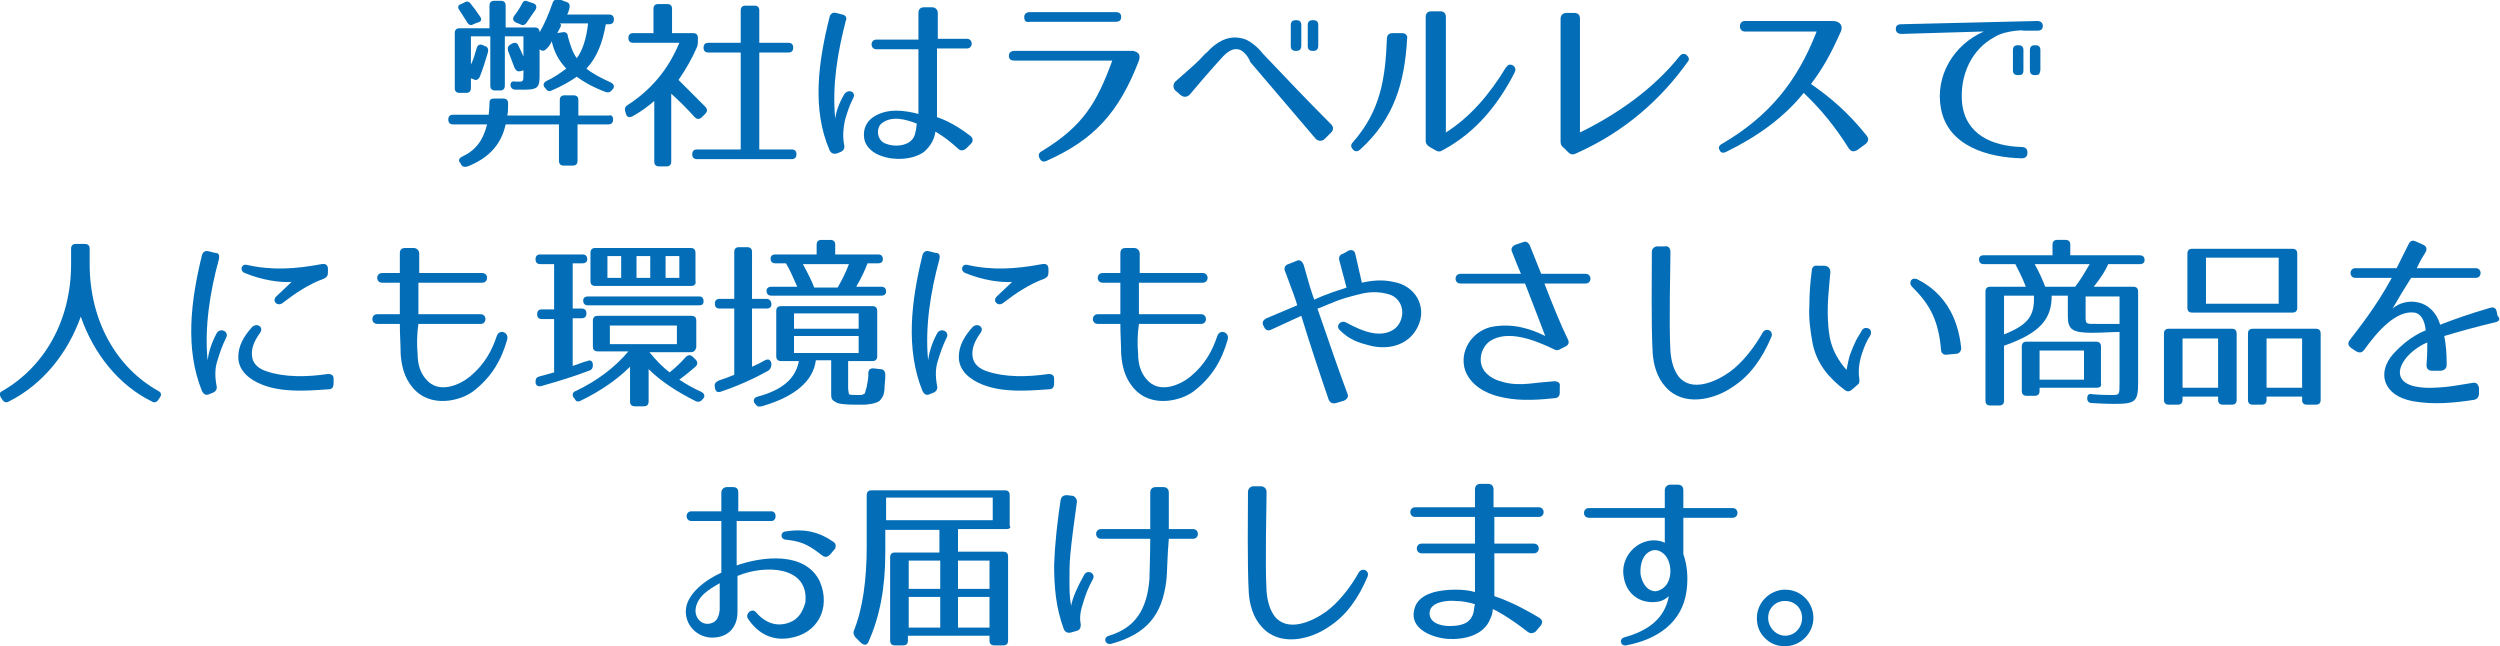
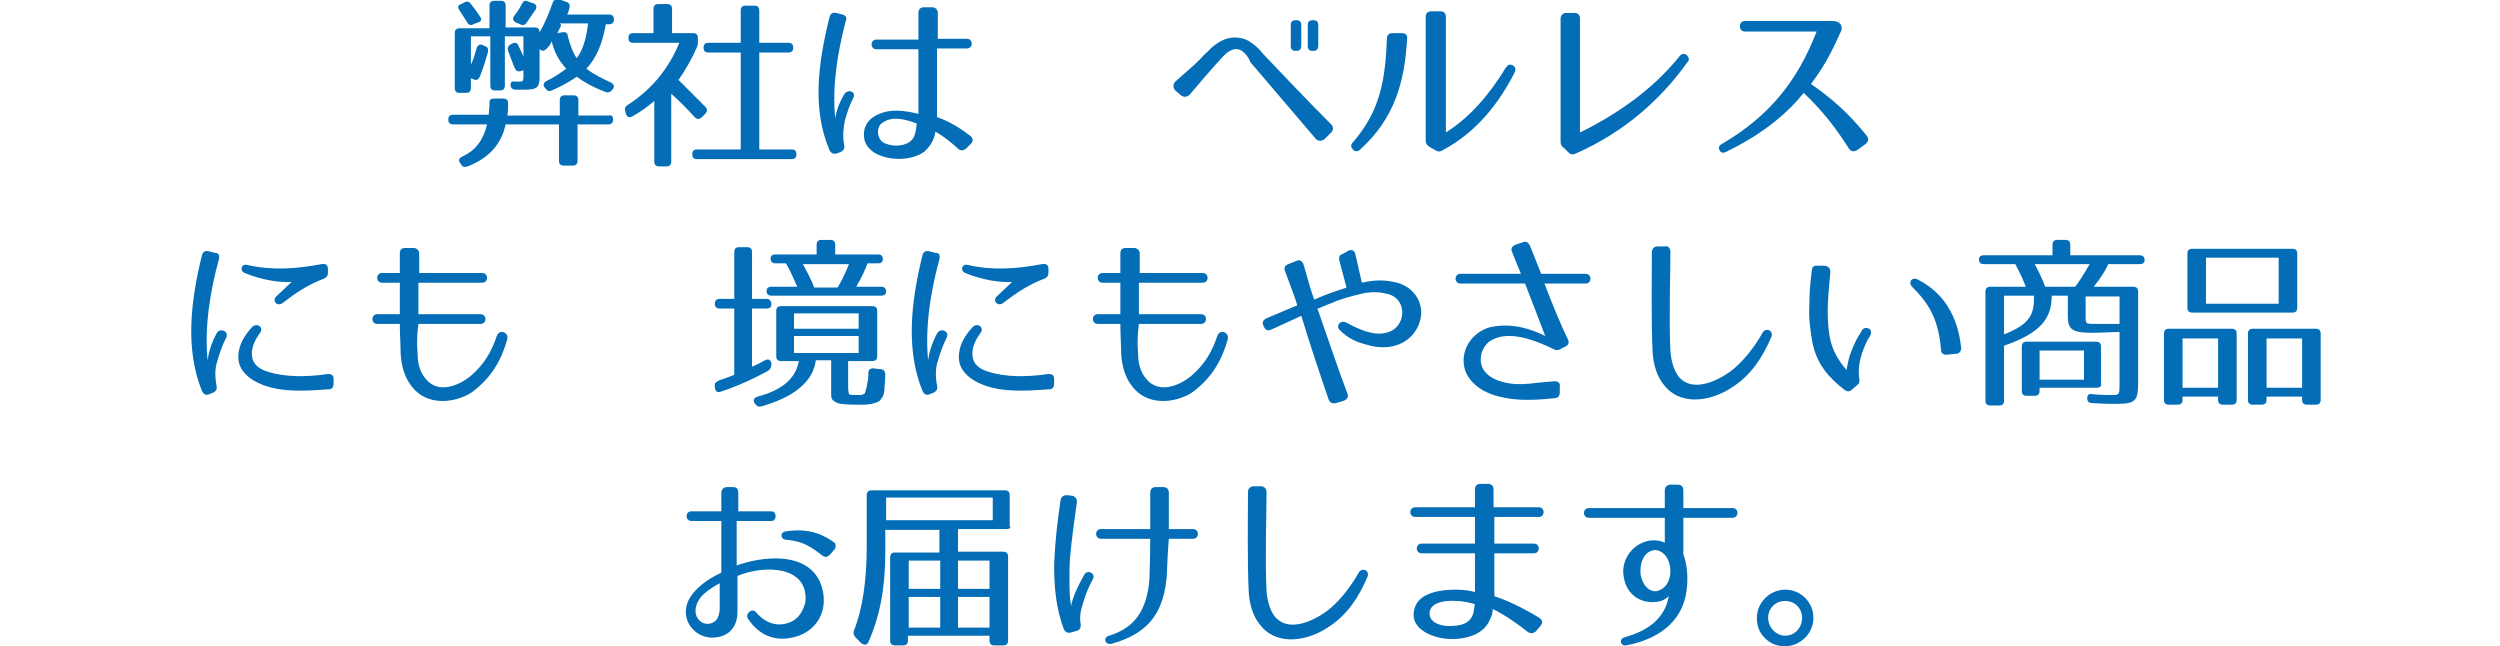
<svg xmlns="http://www.w3.org/2000/svg" version="1.1" id="レイヤー_1" x="0px" y="0px" viewBox="0 0 309.5 80" style="enable-background:new 0 0 309.5 80;" xml:space="preserve">
  <style type="text/css">
	.st0{fill:#036EB7;}
</style>
  <g>
    <path class="st0" d="M75.9,14.8c0,0.4-0.2,0.6-0.6,0.6h-3.8v4.5c0,0.4-0.2,0.6-0.6,0.6h-1.1c-0.4,0-0.6-0.2-0.6-0.6v-4.5h-6.6   c-0.5,2.3-1.9,4.1-4.7,5.2c-0.3,0.1-0.6,0.1-0.8-0.2L57,20.2c-0.3-0.3-0.2-0.6,0.2-0.8c1.7-0.8,2.6-2,3.1-4h-4.2   c-0.4,0-0.6-0.2-0.6-0.6c0-0.4,0.2-0.6,0.6-0.6h4.4c0-0.2,0.1-0.8,0.1-1.5c0-0.4,0.2-0.5,0.6-0.5h1.1c0.4,0,0.6,0.2,0.6,0.6   c0,0.7,0,1.1-0.1,1.5h6.5v-1.9c0-0.4,0.2-0.6,0.6-0.6h1.1c0.4,0,0.6,0.2,0.6,0.6v1.9h3.8C75.7,14.2,75.9,14.4,75.9,14.8z M72.6,8.5   c0.9,0.7,1.9,1.2,3,1.7c0.4,0.2,0.5,0.5,0.3,0.8l-0.1,0.1c-0.2,0.3-0.5,0.4-0.8,0.3c-1.6-0.6-2.8-1.3-3.6-1.9   c-0.7,0.5-1.9,1.2-3.1,1.7c-0.4,0.2-0.6,0-0.8-0.3l-0.1-0.1c-0.2-0.3-0.1-0.6,0.3-0.8c0.7-0.3,1.6-0.9,2.4-1.5   c-1-1.1-1.5-2.1-1.8-3.4C68.2,5.4,68,5.7,67.7,6c-0.3,0.3-0.5,0.4-0.9,0.1h0v3.4c0,1.3-0.3,1.6-1.8,1.6c-0.2,0-0.7,0-1.2,0   c-0.4,0-0.6-0.3-0.6-0.6c0-0.3,0.2-0.5,0.6-0.4c0.2,0,0.4,0,0.6,0c0.4,0,0.4-0.2,0.4-1V8.7l-0.3,0.1c-0.4,0.1-0.6,0-0.8-0.4   c-0.3-0.8-0.6-1.6-0.8-2.1c-0.1-0.4,0-0.6,0.3-0.8l0.2-0.1c0.3-0.2,0.7-0.1,0.8,0.3c0.2,0.4,0.4,0.8,0.6,1.3V4.5h-2.3v6.1   c0,0.4-0.2,0.6-0.6,0.6h-0.6c-0.4,0-0.6-0.2-0.6-0.6V4.5h-2.4v3.5c0.3-0.6,0.5-1.3,0.7-2c0.1-0.4,0.4-0.6,0.8-0.4l0.2,0.1   c0.4,0.1,0.5,0.4,0.4,0.8c-0.3,1-0.6,2-1,3c-0.2,0.4-0.5,0.5-0.8,0.3l-0.3-0.1v1.2c0,0.4-0.2,0.6-0.6,0.6h-0.8   c-0.4,0-0.6-0.2-0.6-0.6V4.1c0-0.4,0.2-0.6,0.6-0.6h3.7V0.7c0-0.4,0.2-0.6,0.6-0.6h0.8c0.4,0,0.6,0.2,0.6,0.6v2.7h3.6   c0.4,0,0.6,0.2,0.6,0.6v0c0.6-1,1.1-2.2,1.6-3.6c0.1-0.4,0.4-0.5,0.8-0.5L70,0.2c0.4,0.1,0.6,0.3,0.5,0.8c-0.1,0.4-0.2,0.7-0.3,0.8   h5.2c0.4,0,0.6,0.2,0.6,0.6c0,0.4-0.2,0.6-0.6,0.6H75C74.6,5.3,73.9,7.1,72.6,8.5z M57.8,2.7c-0.4-0.6-0.7-1.1-0.9-1.4   c-0.3-0.4-0.2-0.7,0.2-0.8l0.4-0.2c0.3-0.2,0.6-0.1,0.8,0.2c0.4,0.5,0.7,0.9,1.1,1.5c0.3,0.4,0.2,0.7-0.3,0.8L58.6,3   C58.3,3.2,58,3.1,57.8,2.7z M63.7,1.9c0.4-0.5,0.7-1,0.9-1.4C64.8,0.1,65,0,65.4,0.2L66,0.4c0.4,0.1,0.5,0.5,0.3,0.8   c-0.3,0.4-0.6,0.9-1.1,1.6c-0.2,0.3-0.5,0.4-0.8,0.2l-0.5-0.2C63.5,2.6,63.4,2.3,63.7,1.9z M70.3,4.5c0.3,1.1,0.6,2,1.1,2.7   c0.7-0.9,1.2-2.4,1.4-4.3h-3.5c0.2,0.1,0.2,0.3,0,0.6L69,4.1L69.6,4C70,3.9,70.3,4.1,70.3,4.5z" />
    <path class="st0" d="M86.4,4.7V5c0,0.3,0,0.5-0.1,0.8c-0.6,1.4-1.4,2.8-2.3,4.1c1.3,1.3,2.4,2.4,3.3,3.3c0.3,0.3,0.3,0.6,0,0.9   l-0.4,0.4c-0.3,0.3-0.6,0.3-0.9,0c-0.9-1-1.9-2-2.9-2.9V20c0,0.4-0.2,0.6-0.6,0.6h-0.9c-0.4,0-0.6-0.2-0.6-0.6v-7.5   c-0.7,0.6-1.6,1.3-2.7,1.9c-0.4,0.2-0.7,0.1-0.8-0.3l-0.1-0.3c-0.1-0.4,0-0.6,0.3-0.8c2.8-1.8,5-4.3,6.4-7.7h-5.7   c-0.4,0-0.6-0.2-0.6-0.6v0c0-0.4,0.2-0.6,0.6-0.6h2.5v-3c0-0.4,0.2-0.6,0.6-0.6h1.1c0.4,0,0.6,0.2,0.6,0.6v3h2.6   C86.2,4.1,86.4,4.3,86.4,4.7z M98.2,5.9c0,0.4-0.2,0.6-0.6,0.6H94v12h4c0.4,0,0.6,0.2,0.6,0.6v0c0,0.4-0.2,0.6-0.6,0.6H86.3   c-0.4,0-0.6-0.2-0.6-0.6v0c0-0.4,0.2-0.6,0.6-0.6h5.4v-12h-4c-0.4,0-0.6-0.2-0.6-0.6s0.2-0.6,0.6-0.6h4v-4c0-0.4,0.2-0.6,0.6-0.6   h1.1c0.4,0,0.6,0.2,0.6,0.6v4h3.6C98,5.3,98.2,5.5,98.2,5.9z" />
    <path class="st0" d="M104.7,2.6c-1,3.9-1.7,7.9-1.3,12.1c0.1-0.8,0.4-1.8,1.1-3c0.5-0.8,1.6-0.3,1.1,0.5c-0.5,1-0.7,1.7-1,2.7   c-0.2,1-0.3,1.9-0.1,3c0.1,0.4,0,0.7-0.4,0.9l-0.5,0.2c-0.4,0.1-0.7,0-0.9-0.4c-2.2-5.1-1.4-10.9,0-16.5c0.1-0.4,0.4-0.6,0.8-0.5   l0.8,0.2C104.7,1.9,104.9,2.2,104.7,2.6z M118.6,18.4c-1.4-1.3-2.6-2-2.8-2.1c-0.1,0.9-0.6,1.8-1.4,2.5c-1.4,1-3.7,1.1-5.3,0.5   c-0.9-0.3-1.9-1-2.1-2.1c-0.2-1.1,0.2-2.1,1.1-2.7c1.8-1.2,4-0.8,5.6-0.4V6.1h-5.2c-0.8,0-0.8-1.2,0-1.2h5.2V1.6   c0-0.5,0.3-0.7,0.7-0.7h1c0.4,0,0.7,0.3,0.7,0.7c0,1.2,0,2.3,0,3.2h3.6c0.8,0,0.8,1.2,0,1.2H116c0,3.5,0,5.2,0,8.5   c1.8,0.6,3.3,1.7,4.1,2.3c0.4,0.3,0.4,0.7,0.1,1l-0.5,0.5C119.3,18.7,118.9,18.7,118.6,18.4z M109.7,17.8c1,0.4,2.5,0.3,3.2-0.5   c0.3-0.3,0.5-0.9,0.6-2c-1.3-0.5-3.2-1.1-4.5,0.1C108.4,16.2,108.7,17.5,109.7,17.8z" />
-     <path class="st0" d="M141,7.5c-2.5,6.5-5.6,9.8-11.4,12.4c-0.4,0.2-0.7,0.1-0.9-0.3c-0.2-0.4-0.1-0.7,0.3-0.9   c5.1-3.1,6.8-6,8.7-11.2h-12.1c-0.5,0-0.7-0.2-0.7-0.6c0-0.4,0.3-0.6,0.7-0.6h14.7C140.7,6.4,141.3,6.6,141,7.5z M126.8,2.1   c0-0.4,0.3-0.6,0.7-0.6h10.6c0.5,0,0.7,0.2,0.7,0.6c0,0.4-0.2,0.6-0.7,0.6h-10.6C127,2.8,126.8,2.6,126.8,2.1z" />
    <path class="st0" d="M154.1,6.6c-0.3-0.3-0.6-0.5-0.9-0.5c-0.5-0.1-1.1,0.2-1.7,0.8c-0.1,0.1-1.6,1.7-4.2,4.8   c-0.3,0.3-0.7,0.4-1.1,0.1l-0.7-0.6c-0.3-0.3-0.3-0.8,0-1.1c1.1-1,2.1-1.8,3-2.7c0.3-0.3,0.6-0.7,1-1c1-1.1,2.4-2,4-1.7   c0.7,0.1,1.2,0.4,1.7,0.8c0.3,0.2,1,0.9,1.1,1.1c2.5,2.6,5,5.3,8.5,8.8c0.3,0.3,0.3,0.7,0,1l-0.8,0.8c-0.3,0.3-0.8,0.3-1.1,0   l-8.1-9.5C154.6,7.2,154.4,6.9,154.1,6.6z M160.5,6.3h-0.1c-0.4,0-0.6-0.2-0.6-0.6V3.1c0-0.4,0.2-0.6,0.6-0.6h0.1   c0.4,0,0.6,0.2,0.6,0.6v2.5C161.1,6.1,160.9,6.3,160.5,6.3z M162.6,6.3h-0.1c-0.4,0-0.6-0.2-0.6-0.6V3.1c0-0.4,0.2-0.6,0.6-0.6h0.1   c0.4,0,0.6,0.2,0.6,0.6v2.5C163.2,6.1,163,6.3,162.6,6.3z" />
    <path class="st0" d="M174.2,4.8c-0.3,5.4-1.6,9.9-5.8,13.7c-0.3,0.3-0.7,0.3-0.9,0c-0.3-0.3-0.3-0.6,0-0.9c3.4-3.9,4-7.8,4.2-12.8   c0-0.5,0.3-0.7,0.7-0.7h1.2C174,4.1,174.3,4.4,174.2,4.8z M176.5,17.4V2.1c0-0.5,0.3-0.7,0.7-0.7h1.1c0.4,0,0.7,0.2,0.7,0.7v14.3   c3-1.9,5.4-4.7,7.4-8c0.3-0.4,0.5-0.5,0.9-0.3c0.3,0.2,0.4,0.5,0.2,0.9c-1.9,3.7-4.6,7.3-8.9,9.6c-0.3,0.2-0.6,0.2-0.9,0l-0.7-0.4   C176.7,18,176.5,17.8,176.5,17.4z" />
    <path class="st0" d="M193.2,17.5V2.3c0-0.4,0.3-0.7,0.7-0.7h1c0.4,0,0.7,0.2,0.7,0.7v14.1c4.5-2.2,9-5.3,12.3-9.4   c0.3-0.4,0.6-0.4,0.9-0.2c0.3,0.3,0.4,0.6,0.1,0.9c-3.2,4.5-7.7,8.6-13.8,11.3c-0.4,0.2-0.7,0.1-0.9-0.1l-0.5-0.5   C193.3,18.1,193.2,17.9,193.2,17.5z" />
    <path class="st0" d="M228.9,18.4c-1.7-2.7-3.4-4.8-5.6-6.9c-2.4,3-5.7,5.4-9.6,7.3c-0.4,0.2-0.7,0.1-0.8-0.2   c-0.2-0.3-0.1-0.6,0.3-0.8c5.8-3.4,9.3-7.7,11.7-13.9H216c-0.8,0-0.8-1.3,0-1.3h10.9c0.9,0,1.3,0.6,1,1.3c-1.3,2.9-2.2,4.5-3.7,6.5   c2.3,1.6,4.5,3.4,6.9,6.4c0.3,0.4,0.2,0.7-0.1,1l-1.1,0.8C229.5,18.8,229.2,18.8,228.9,18.4z" />
-     <path class="st0" d="M249.6,3.8c-0.9,0.1-1.9,0.3-2.7,0.8c-2.8,1.5-4.3,4.7-4,8.1c0.4,4,3.8,5.4,7.4,5.5c0.4,0,0.7,0.2,0.7,0.7   c0,0.4-0.2,0.7-0.7,0.7c-4.2-0.1-9.1-1.5-10-6.1c-0.8-4.1,1.6-8,5.3-9.6l-10.2,0.3c-0.4,0-0.7-0.2-0.7-0.6s0.2-0.6,0.7-0.6   l16.8-0.4c0.4,0,0.7,0.2,0.7,0.6c0,0.4-0.2,0.6-0.7,0.6l-1.7,0C250.3,3.7,250,3.8,249.6,3.8z M249.9,9.3h-0.1   c-0.4,0-0.6-0.2-0.6-0.6V6.2c0-0.4,0.2-0.6,0.6-0.6h0.1c0.4,0,0.6,0.2,0.6,0.6v2.5C250.5,9.2,250.3,9.3,249.9,9.3z M252,9.3h-0.1   c-0.4,0-0.6-0.2-0.6-0.6V6.2c0-0.4,0.2-0.6,0.6-0.6h0.1c0.4,0,0.6,0.2,0.6,0.6v2.5C252.5,9.2,252.4,9.3,252,9.3z" />
-     <path class="st0" d="M19.6,48.4c0.4,0.2,0.4,0.5,0.2,0.8l-0.2,0.3c-0.2,0.3-0.5,0.4-0.8,0.2c-4.1-2-7.2-5.9-8.8-10.5   c-1.6,4.5-4.7,8.4-8.9,10.5c-0.3,0.2-0.6,0.1-0.8-0.2l-0.2-0.3c-0.2-0.4-0.2-0.6,0.2-0.8c5.2-3,8.5-8.7,8.5-15.7v-1.9   c0-0.4,0.2-0.6,0.6-0.6h1.1c0.4,0,0.6,0.2,0.6,0.6v1.9C11.1,39.7,14.4,45.5,19.6,48.4z" />
    <path class="st0" d="M27.1,32.1c-1.1,4-1.8,8.4-1.4,12.5c0.1-0.8,0.4-2,1.1-3.3c0.4-0.8,1.6-0.3,1.2,0.5c-0.5,1-0.8,1.9-1.1,2.9   c-0.3,0.9-0.3,1.9-0.1,3c0.1,0.4,0,0.7-0.4,0.9l-0.5,0.2c-0.4,0.2-0.7,0-0.9-0.4c-2.1-5.2-1.4-11.1,0-16.8c0.1-0.4,0.4-0.6,0.8-0.5   l0.8,0.2C27.1,31.3,27.2,31.6,27.1,32.1z M40.6,48.2c-2.8,0.2-5.7,0.4-8.2-0.6c-1.5-0.6-2.9-1.7-2.9-3.4c0-1.4,0.7-2.6,1.7-3.7   c0.6-0.6,1.5,0,1,0.7c-0.8,1.1-1.1,2-1,2.9c0.1,1,0.9,1.6,1.9,1.9c2.1,0.7,4.8,0.7,7.5,0.3c0.5,0,0.7,0.2,0.7,0.6v0.5   C41.3,48,41.1,48.2,40.6,48.2z M40.1,34.5c-1.9,0.7-3.4,1.7-5.1,3c-0.6,0.5-1.4-0.2-0.8-0.8l1.9-1.8c-1.4,0.1-3.6-0.2-5.8-1.1   c-0.7-0.3-0.4-1.2,0.3-1c3.1,0.7,6,0.5,9.2-0.1c0.5-0.1,0.8,0.1,0.8,0.6v0.4C40.6,34.1,40.5,34.3,40.1,34.5z" />
    <path class="st0" d="M51.7,43.8c0,1.2,0.3,2.3,1,3.1c1.6,2,4.3,0.7,5.5-0.3c1.8-1.5,2.7-3.2,3.3-5c0.3-0.9,1.5-0.5,1.3,0.4   c-0.7,2.5-1.9,4.7-4.3,6.5c-1.5,1.1-5.2,2.1-7.4-0.5c-1.1-1.3-1.4-2.8-1.5-4.2c0-1-0.1-2.4-0.1-3.7h-2.8c-0.8,0-0.8-1.2,0-1.2h2.8   c0-1.3,0-2.7,0-3.9h-2.2c-0.8,0-0.8-1.2,0-1.2h2.2l0-2.4c0-0.5,0.2-0.7,0.7-0.7h1c0.4,0,0.7,0.3,0.7,0.7c0,0.6,0,1.4,0,2.4h7.8   c0.8,0,0.8,1.2,0,1.2h-7.9c0,1.2,0,2.5,0,3.9h7.7c0.8,0,0.8,1.2,0,1.2h-7.7C51.6,41.5,51.6,42.7,51.7,43.8z" />
-     <path class="st0" d="M72.1,32.6h-1.2v5.6H72c0.4,0,0.6,0.2,0.6,0.6c0,0.4-0.2,0.6-0.6,0.6h-1.1v5.9c0.7-0.2,1.3-0.5,1.8-0.6   c0.4-0.2,0.7,0,0.7,0.5v0c0,0.3-0.1,0.6-0.5,0.7c-1.8,0.7-3.8,1.3-5.9,1.9c-0.4,0.1-0.7-0.1-0.7-0.5v0c0-0.4,0.1-0.6,0.5-0.7   c0.8-0.2,1.4-0.4,1.8-0.5v-6.6h-1.5c-0.4,0-0.6-0.2-0.6-0.6c0-0.4,0.2-0.6,0.6-0.6h1.5v-5.6h-1.7c-0.4,0-0.6-0.2-0.6-0.6v0   c0-0.4,0.2-0.6,0.6-0.6h5.2c0.4,0,0.6,0.2,0.6,0.6v0C72.7,32.4,72.5,32.6,72.1,32.6z M85.5,43.6h-5.1c0.9,1.1,1.7,1.9,2.5,2.5   c0.5-0.4,1.3-1.1,2-1.9c0.3-0.3,0.6-0.3,0.9,0l0.3,0.3c0.3,0.3,0.3,0.6,0,0.9c-0.6,0.5-1.3,1.1-2,1.6c0.9,0.6,1.8,1.1,2.7,1.5   c0.4,0.2,0.5,0.5,0.3,0.8l-0.1,0.1c-0.2,0.3-0.5,0.4-0.8,0.3c-2.4-1.2-4.4-2.5-5.9-4v4c0,0.4-0.2,0.6-0.6,0.6h-1.1   c-0.4,0-0.6-0.2-0.6-0.6v-4.3c-1.5,1.5-3.6,3-6.1,4.2c-0.4,0.2-0.6,0.1-0.8-0.3l-0.1-0.1c-0.2-0.3-0.1-0.7,0.3-0.8   c2.7-1.3,4.8-2.9,6.5-4.9h-3.8c-0.4,0-0.6-0.2-0.6-0.6v-3.2c0-0.4,0.2-0.6,0.6-0.6h11.6c0.4,0,0.6,0.2,0.6,0.6V43   C86.1,43.4,85.9,43.6,85.5,43.6z M87.1,37.3c0,0.4-0.2,0.5-0.6,0.5H72.8c-0.4,0-0.6-0.2-0.6-0.6c0-0.3,0.2-0.5,0.6-0.5h13.8   C86.9,36.7,87.1,36.9,87.1,37.3z M85.6,35.4H73.7c-0.4,0-0.6-0.2-0.6-0.6v-3.5c0-0.4,0.2-0.6,0.6-0.6h11.8c0.4,0,0.6,0.2,0.6,0.6   v3.5C86.2,35.1,86,35.4,85.6,35.4z M76.9,31.7h-1.7v2.7h1.7V31.7z M83.8,40.3h-8.3v2.3h8.3V40.3z M80.5,31.7h-1.7v2.7h1.7V31.7z    M84.1,31.7h-1.7v2.7h1.7V31.7z" />
    <path class="st0" d="M95.5,37.7c0,0.3-0.2,0.5-0.6,0.5h-1.8v7.2c0.5-0.2,1.1-0.5,1.6-0.8c0.4-0.2,0.7-0.1,0.8,0.4v0.1   c0,0.3-0.1,0.6-0.4,0.8c-1.8,1-3.8,1.9-5.9,2.6c-0.4,0.1-0.6,0-0.7-0.5l0-0.1c-0.1-0.4,0.1-0.6,0.5-0.8c0.6-0.2,1.2-0.4,1.9-0.7   v-8.2h-1.8c-0.4,0-0.6-0.2-0.6-0.6c0-0.4,0.2-0.6,0.6-0.6h1.8v-5.8c0-0.4,0.2-0.6,0.6-0.6h1c0.4,0,0.6,0.2,0.6,0.6V37h1.8   C95.3,37,95.5,37.3,95.5,37.7z M108,44.7h-3V48c0,0.4,0.1,0.7,0.1,0.8c0.2,0.1,0.5,0.1,0.9,0.1h0.6c0.1,0,0.3-0.1,0.5-0.2   c-0.1,0.1,0.1-0.4,0.2-0.8c0-0.2,0.2-0.9,0.2-1.4v-0.3c0-0.4,0.2-0.6,0.6-0.6l0.9,0.1c0.4,0,0.6,0.3,0.6,0.7c0,0.8-0.1,1.2-0.1,1.8   c-0.1,0.7-0.1,0.8-0.5,1.3c-0.2,0.3-0.7,0.4-1.1,0.5c-0.2,0-0.5,0.1-0.9,0.1H106c-1.3,0-2.3-0.1-2.5-0.3c-0.6-0.3-0.6-0.5-0.6-1.2   v-4H101c-0.3,2.5-2.5,4.5-6.7,5.7c-0.4,0.1-0.6,0-0.8-0.3l-0.1-0.1c-0.2-0.4,0-0.7,0.4-0.8c3-0.8,4.7-2.2,5.1-4.4h-2.2   c-0.4,0-0.6-0.2-0.6-0.6v-5.6c0-0.4,0.2-0.6,0.6-0.6H108c0.4,0,0.6,0.2,0.6,0.6v5.6C108.6,44.5,108.4,44.7,108,44.7z M109.3,32.1   c0,0.3-0.2,0.5-0.6,0.5h-1.3c-0.3,0.8-0.7,1.7-1.4,2.9h3.1c0.4,0,0.6,0.2,0.6,0.6c0,0.3-0.2,0.5-0.6,0.5H95.5   c-0.4,0-0.6-0.2-0.6-0.6c0-0.3,0.2-0.5,0.6-0.5h3.2c-0.5-1.1-0.9-2.1-1.4-2.9H96c-0.4,0-0.6-0.2-0.6-0.6c0-0.3,0.2-0.5,0.6-0.5h5.1   v-1.2c0-0.4,0.2-0.6,0.6-0.6h1.1c0.4,0,0.6,0.2,0.6,0.6v1.2h5.3C109.1,31.5,109.3,31.7,109.3,32.1z M106.3,38.8h-8v1.9h8V38.8z    M106.3,41.6h-8v2.1h8V41.6z M100.8,35.6h2.9c0.4-0.7,0.9-1.6,1.4-2.9h-5.7C100,33.8,100.6,35,100.8,35.6z" />
-     <path class="st0" d="M116.3,32.1c-1.1,4-1.8,8.4-1.4,12.5c0.1-0.8,0.4-2,1.1-3.3c0.4-0.8,1.6-0.3,1.2,0.5c-0.5,1-0.8,1.9-1.1,2.9   c-0.3,0.9-0.3,1.9-0.1,3c0.1,0.4,0,0.7-0.4,0.9l-0.5,0.2c-0.4,0.2-0.7,0-0.9-0.4c-2.1-5.2-1.4-11.1,0-16.8c0.1-0.4,0.4-0.6,0.8-0.5   l0.8,0.2C116.3,31.3,116.4,31.6,116.3,32.1z M129.8,48.2c-2.8,0.2-5.7,0.4-8.2-0.6c-1.5-0.6-2.9-1.7-2.9-3.4c0-1.4,0.7-2.6,1.7-3.7   c0.6-0.6,1.5,0,1,0.7c-0.8,1.1-1.1,2-1,2.9c0.1,1,0.9,1.6,1.9,1.9c2.1,0.7,4.8,0.7,7.5,0.3c0.5,0,0.7,0.2,0.7,0.6v0.5   C130.5,48,130.3,48.2,129.8,48.2z M129.3,34.5c-1.9,0.7-3.4,1.7-5.1,3c-0.6,0.5-1.4-0.2-0.8-0.8l1.9-1.8c-1.4,0.1-3.6-0.2-5.8-1.1   c-0.7-0.3-0.4-1.2,0.3-1c3.1,0.7,6,0.5,9.2-0.1c0.5-0.1,0.8,0.1,0.8,0.6v0.4C129.8,34.1,129.7,34.3,129.3,34.5z" />
+     <path class="st0" d="M116.3,32.1c-1.1,4-1.8,8.4-1.4,12.5c0.1-0.8,0.4-2,1.1-3.3c0.4-0.8,1.6-0.3,1.2,0.5c-0.5,1-0.8,1.9-1.1,2.9   c-0.3,0.9-0.3,1.9-0.1,3c0.1,0.4,0,0.7-0.4,0.9l-0.5,0.2c-0.4,0.2-0.7,0-0.9-0.4c-2.1-5.2-1.4-11.1,0-16.8c0.1-0.4,0.4-0.6,0.8-0.5   l0.8,0.2C116.3,31.3,116.4,31.6,116.3,32.1M129.8,48.2c-2.8,0.2-5.7,0.4-8.2-0.6c-1.5-0.6-2.9-1.7-2.9-3.4c0-1.4,0.7-2.6,1.7-3.7   c0.6-0.6,1.5,0,1,0.7c-0.8,1.1-1.1,2-1,2.9c0.1,1,0.9,1.6,1.9,1.9c2.1,0.7,4.8,0.7,7.5,0.3c0.5,0,0.7,0.2,0.7,0.6v0.5   C130.5,48,130.3,48.2,129.8,48.2z M129.3,34.5c-1.9,0.7-3.4,1.7-5.1,3c-0.6,0.5-1.4-0.2-0.8-0.8l1.9-1.8c-1.4,0.1-3.6-0.2-5.8-1.1   c-0.7-0.3-0.4-1.2,0.3-1c3.1,0.7,6,0.5,9.2-0.1c0.5-0.1,0.8,0.1,0.8,0.6v0.4C129.8,34.1,129.7,34.3,129.3,34.5z" />
    <path class="st0" d="M140.9,43.8c0,1.2,0.3,2.3,1,3.1c1.6,2,4.3,0.7,5.5-0.3c1.8-1.5,2.7-3.2,3.3-5c0.3-0.9,1.5-0.5,1.3,0.4   c-0.7,2.5-1.9,4.7-4.3,6.5c-1.5,1.1-5.2,2.1-7.4-0.5c-1.1-1.3-1.4-2.8-1.5-4.2c0-1-0.1-2.4-0.1-3.7h-2.8c-0.8,0-0.8-1.2,0-1.2h2.8   c0-1.3,0-2.7,0-3.9h-2.2c-0.8,0-0.8-1.2,0-1.2h2.2l0-2.4c0-0.5,0.2-0.7,0.7-0.7h1c0.4,0,0.7,0.3,0.7,0.7c0,0.6,0,1.4,0,2.4h7.8   c0.8,0,0.8,1.2,0,1.2h-7.9c0,1.2,0,2.5,0,3.9h7.7c0.8,0,0.8,1.2,0,1.2h-7.7C140.8,41.5,140.8,42.7,140.9,43.8z" />
    <path class="st0" d="M172.5,34.9c2.6,0.4,4.3,3,3,5.6c-1.2,2.4-3.9,2.9-6.2,2.2c-1.2-0.3-2.3-0.7-3.4-1.8c-0.6-0.5,0-1.3,0.7-1   c1.3,0.7,2.2,1.1,3.2,1.3c1.3,0.3,3,0,3.6-1.5c0.6-1.5-0.2-3-1.6-3.3c-1.1-0.3-2.2-0.3-3.4,0c-1.2,0.3-2.4,0.6-3.5,1.1   c-0.6,0.2-1.6,0.7-1.8,0.7c1.6,4.6,2.5,7.3,3.7,10.5c0.2,0.4,0,0.7-0.4,0.9l-1,0.3c-0.4,0.1-0.7,0-0.9-0.4   c-1.2-3.5-2.3-6.8-3.4-10.4c-1.1,0.5-2.2,1-3.7,1.7c-0.4,0.2-0.7,0.1-0.9-0.3l-0.1-0.2c-0.2-0.4,0-0.7,0.4-0.9   c1.6-0.7,2.9-1.2,3.8-1.6c-0.1-0.5-0.8-2.3-1.5-4.2c-0.2-0.4,0-0.8,0.4-0.9l1-0.4c0.4-0.2,0.7,0,0.9,0.5c0.5,1.8,0.9,3.2,1.3,4.3   c0.2-0.1,1.1-0.5,1.7-0.7c0.7-0.3,1.5-0.5,2.3-0.8l-0.9-3.4c-0.1-0.4,0.1-0.7,0.5-0.8L167,31c0.4-0.1,0.7,0,0.8,0.5l0.8,3.5   C169.9,34.7,171.2,34.6,172.5,34.9z" />
    <path class="st0" d="M194.1,42c0.2,0.4,0.1,0.7-0.3,0.9l-0.6,0.3c-0.3,0.2-0.6,0.2-0.9,0c-2.3-1.1-5.6-2.4-7.8-1   c-1.2,0.8-1.7,2.8-0.5,4c0.6,0.6,1.3,0.9,2.1,1.1c1.1,0.3,2.1,0.3,3.2,0.2c0.9-0.1,1.8-0.2,3.1-0.3c0.5,0,0.8,0.2,0.7,0.7l0,0.7   c0,0.4-0.2,0.7-0.7,0.7c-2.8,0.3-4.8,0.3-6.8-0.2c-1.7-0.4-3.5-1.4-4.2-3.2c-0.8-2.4,0.8-4.8,3.1-5.4c2.8-0.6,5.2,0.3,6.8,1.1   c-0.4-1.1-1.5-3.9-2.5-6.5h-8c-0.8,0-0.8-1.2,0-1.2h7.5c-0.5-1.1-0.8-2-1.1-2.7c-0.2-0.4,0-0.7,0.4-0.9l0.9-0.3   c0.4-0.2,0.7,0,0.9,0.4l1.4,3.5h5.5c0.8,0,0.8,1.2,0,1.2h-5.1C192.2,37.7,193.3,40.4,194.1,42z" />
    <path class="st0" d="M206.8,31.2c0,2.2-0.2,8.7,0,12.3c0.1,1.2,0.4,2.3,1,3.1c1.6,2,4.6,0.7,6.4-0.6c1.5-1.1,3-3,4-4.8   c0.4-0.7,1.4-0.3,1.1,0.5c-1.1,2.6-2.6,4.8-4.8,6.2c-2.3,1.6-6.1,2.5-8.3,0c-1.1-1.2-1.5-2.8-1.6-4.2c-0.2-3.5-0.1-10.3-0.1-12.5   c0-0.4,0.3-0.7,0.7-0.7h0.9C206.5,30.4,206.8,30.7,206.8,31.2z" />
    <path class="st0" d="M226.6,33.7c-0.2,2.2-0.4,4-0.3,5.9c0.1,1.8,0.2,3.8,2.3,6.2c0.1-0.5,0.2-1.1,0.4-1.8c0.3-0.8,0.5-1.3,0.8-1.9   c0.2-0.4,0.5-0.8,0.7-1.2c0.2-0.3,0.5-0.4,0.9-0.2c0.3,0.2,0.3,0.6,0.1,0.9c-0.4,0.6-0.7,1.3-1,2.2c-0.5,1.5-0.4,2.7-0.3,3.2   c0,0.2,0,0.5-0.2,0.6l-0.8,0.7c-0.3,0.2-0.5,0.2-0.8,0c-2-1.5-3.5-3.3-4-5.8c-0.3-1.6-0.5-3.2-0.4-4.7c0-1.4,0.1-2.8,0.3-4.3   c0-0.4,0.3-0.7,0.7-0.6l0.8,0C226.3,32.9,226.6,33.2,226.6,33.7z M240.3,43.3c-0.3-3.5-1.3-5.5-3.4-7.6c-0.4-0.4-0.5-0.6-0.3-1   c0.2-0.3,0.7-0.2,0.8-0.1c4.6,2.3,5.2,6.8,5.4,8.5c0,0.4-0.3,0.7-0.6,0.7l-1.1,0.1C240.6,44,240.3,43.7,240.3,43.3z" />
    <path class="st0" d="M265.5,32.2c0,0.3-0.2,0.5-0.6,0.5H261c-0.3,0.7-0.9,1.7-1.8,2.8h4.9c0.4,0,0.6,0.2,0.6,0.6v11.2   c0,2.4-0.3,2.7-2.9,2.7c-0.3,0-1.2,0-2.8-0.1c-0.4,0-0.6-0.2-0.6-0.6c0-0.4,0.2-0.6,0.6-0.5c1.1,0.1,1.9,0.1,2.4,0.1c1,0,1,0,1-1.5   v-6.3c-1,0-2.2,0.1-3.4,0.1c-2.4,0-3-0.4-3-2v-2.6h-2c0,2.8-1.3,4.6-5.9,6.2v6.8c0,0.4-0.2,0.6-0.6,0.6h-1.1   c-0.4,0-0.6-0.2-0.6-0.6V36.1c0-0.4,0.2-0.6,0.6-0.6h4.4c-0.5-1.3-1-2.2-1.3-2.8h-3.9c-0.4,0-0.6-0.2-0.6-0.6   c0-0.3,0.2-0.5,0.6-0.5h8.5v-1.3c0-0.4,0.2-0.6,0.6-0.6h1c0.4,0,0.6,0.2,0.6,0.6v1.3h8.5C265.3,31.6,265.5,31.8,265.5,32.2z    M251.8,36.6h-3.7v4.8C251.1,40.2,251.9,39.1,251.8,36.6z M259.6,48h-7.1v0.4c0,0.4-0.2,0.6-0.6,0.6h-1c-0.4,0-0.6-0.2-0.6-0.6   v-5.5c0-0.4,0.2-0.6,0.6-0.6h8.6c0.4,0,0.6,0.2,0.6,0.6v4.5C260.2,47.8,260,48,259.6,48z M253.2,35.5h3.7c0.5-0.6,1.1-1.6,1.8-2.8   h-6.8C252.5,33.8,252.9,34.7,253.2,35.5z M258,43.4h-5.5V47h5.5V43.4z M259.7,40.1c0.9,0,1.8,0,2.7,0v-3.4h-4.2v2.1   C258.2,40.2,258.1,40.1,259.7,40.1z" />
    <path class="st0" d="M276.3,50.1h-1.1c-0.4,0-0.6-0.2-0.6-0.6v-0.4h-4.4v0.4c0,0.4-0.2,0.6-0.6,0.6h-1.1c-0.4,0-0.6-0.2-0.6-0.6   v-8.2c0-0.4,0.2-0.6,0.6-0.6h7.8c0.4,0,0.6,0.2,0.6,0.6v8.2C276.9,49.9,276.7,50.1,276.3,50.1z M274.6,41.9h-4.4V48h4.4V41.9z    M283.8,38.7h-12.4c-0.4,0-0.6-0.2-0.6-0.6v-6.7c0-0.4,0.2-0.6,0.6-0.6h12.4c0.4,0,0.6,0.2,0.6,0.6v6.7   C284.4,38.5,284.2,38.7,283.8,38.7z M282.1,31.9h-9v5.7h9V31.9z M286.7,50.1h-1.1c-0.4,0-0.6-0.2-0.6-0.6v-0.4h-4.4v0.4   c0,0.4-0.2,0.6-0.6,0.6h-1.1c-0.4,0-0.6-0.2-0.6-0.6v-8.2c0-0.4,0.2-0.6,0.6-0.6h7.8c0.4,0,0.6,0.2,0.6,0.6v8.2   C287.3,49.9,287.1,50.1,286.7,50.1z M285,41.9h-4.4V48h4.4V41.9z" />
-     <path class="st0" d="M308.9,39.9c-2.5,0.6-4.3,1.1-6.3,1.7c0.2,1,0.3,2.1,0.3,3.5c0,0.5-0.2,0.7-0.7,0.8h-1.1   c-0.5,0-0.7-0.3-0.7-0.7c0.1-1.3,0.1-2.1,0.1-2.8c-0.3,0.1-2,0.9-2.9,2.3c-1.1,1.7-0.3,2.9,1.7,3.2c1.2,0.2,2.3,0.1,3.5,0   c1-0.1,2-0.3,3.3-0.5c0.5-0.1,0.7,0.2,0.8,0.6l0,0.7c0,0.4-0.2,0.7-0.6,0.8c-2.6,0.4-5,0.6-7.4,0.2c-1.2-0.2-2.7-0.7-3.4-2   c-0.7-1.3-0.2-2.8,0.8-3.9c2-2.2,3.8-2.8,4-2.9c-0.1-1.2-0.6-2.1-1.4-2.2c-2.2-0.3-4.5,2.2-6.2,4.6c-0.3,0.4-0.6,0.4-1,0.2   l-0.6-0.4c-0.4-0.3-0.5-0.6-0.2-1c0.9-1.2,3.2-4,5.2-7.7h-4.5c-0.8,0-0.8-1.2,0-1.2h5.1c0.5-1,1.1-2.2,1.5-3   c0.2-0.4,0.5-0.5,0.9-0.3l0.9,0.4c0.4,0.2,0.5,0.5,0.3,0.9c-0.3,0.5-0.7,1.1-1.1,2h7.3c0.8,0,0.8,1.2,0,1.2h-8   c-0.7,1.1-1.5,2.4-2.3,3.8c1.6-1.4,4.9-1.3,5.9,2c1.8-0.7,3.5-1.3,6.2-2.1c0.4-0.1,0.7,0,0.8,0.5l0.1,0.5   C309.6,39.5,309.4,39.8,308.9,39.9z" />
    <path class="st0" d="M91.2,64.4v5.6c3.1-1.1,8.5-1.8,10.3,2c1.4,3.3-0.3,6.5-3.8,7c-1.8,0.3-3.7-0.3-5.1-2.4   c-0.4-0.6,0.5-1.4,1-0.8c1.1,1.3,2.7,2,4.5,1.1c0.9-0.5,1.3-1.3,1.6-2.3c0.5-4.6-5.1-4.7-8.4-3.3v4.5c0,1.6-0.9,2.9-2.6,3.1   c-2,0.3-3.8-1.2-3.8-3.2c0-2.2,2.6-4,4.4-4.8v-6.4h-3.7c-0.8,0-0.8-1.2,0-1.2h3.7v-2.3c0-0.4,0.3-0.7,0.7-0.7h0.7   c0.5,0,0.7,0.2,0.7,0.7v2.3h4.1c0.7,0,0.7,1.2,0,1.2H91.2z M86.1,75.6c0,1,0.8,1.8,1.8,1.6c0.9-0.2,1.1-0.9,1.2-1.7v-3.3   C87.9,72.9,86.2,73.8,86.1,75.6z M101.7,68.7c-1.9-1.5-2.8-1.7-4.5-1.9c-0.6-0.1-0.6-0.9,0-1c2.5-0.4,4.3,0.1,6,1.3   c0.3,0.2,0.3,0.5,0.2,0.8l-0.5,0.6C102.4,69.1,102.1,69,101.7,68.7z" />
    <path class="st0" d="M124.6,65.5h-6v2.8h5.6c0.4,0,0.6,0.2,0.6,0.6v10.4c0,0.4-0.2,0.6-0.6,0.6h-1.1c-0.4,0-0.6-0.2-0.6-0.6v-0.6   h-10.1v0.6c0,0.4-0.2,0.6-0.6,0.6h-1c-0.4,0-0.6-0.2-0.6-0.6V69c0-0.4,0.2-0.6,0.6-0.6h5.5v-2.8h-6.7v2.9c0,4.3-0.7,7.9-2.1,11   c-0.2,0.4-0.5,0.4-0.9,0.1l-0.7-0.7c-0.2-0.3-0.3-0.5-0.2-0.8c1.1-2.7,1.6-6.3,1.6-10.5v-6.3c0-0.4,0.2-0.6,0.6-0.6h16.5   c0.4,0,0.6,0.2,0.6,0.6v3.8C125.2,65.3,125,65.5,124.6,65.5z M122.9,61.6h-13.2v2.8h13.2V61.6z M116.4,69.4h-3.9v3.5h3.9V69.4z    M116.4,73.9h-3.9v3.8h3.9V73.9z M122.5,69.4h-3.9v3.5h3.9V69.4z M122.5,73.9h-3.9v3.8h3.9V73.9z" />
    <path class="st0" d="M133.3,62.3c-0.3,2.2-0.6,4.3-0.8,6.4c-0.1,1.1-0.1,2.1-0.1,3.2c0,1,0,2,0.2,3.1c0.2-1,0.7-2.2,1.6-3.8   c0.4-0.8,1.5-0.2,1.1,0.5c-0.6,1.1-0.9,1.9-1.2,2.9c-0.3,0.9-0.5,1.8-0.3,2.7c0,0.4-0.1,0.7-0.5,0.8l-0.7,0.2   c-0.4,0.1-0.7,0-0.9-0.4c-1-2.7-1.2-5.3-1.2-8c0.1-2.7,0.4-5.3,0.8-8c0.1-0.4,0.3-0.6,0.8-0.6l0.8,0.1   C133.2,61.6,133.4,61.9,133.3,62.3z M144.4,71.8c-0.5,4.4-2.5,6.7-6.8,7.9c-0.8,0.2-1.1-0.8-0.3-1c3.3-1,4.7-3.3,5-7   c0-0.6,0.1-2.8,0.1-5h-6.1c-0.8,0-0.8-1.2,0-1.2h6.1c0-1.8,0-3.6,0-4.5c0-0.5,0.3-0.7,0.7-0.7h0.9c0.5,0,0.7,0.3,0.7,0.7   c0,0.9,0,2.7,0,4.5h3c0.8,0,0.8,1.2,0,1.2h-3C144.5,68.9,144.5,71.1,144.4,71.8z" />
    <path class="st0" d="M156.8,60.9c0,2.2-0.2,8.7,0,12.3c0.1,1.2,0.4,2.3,1,3.1c1.6,2,4.6,0.7,6.4-0.6c1.5-1.1,3-3,4-4.8   c0.4-0.7,1.4-0.3,1.1,0.5c-1.1,2.6-2.6,4.8-4.8,6.2c-2.3,1.6-6.1,2.5-8.3,0c-1.1-1.2-1.5-2.8-1.6-4.2c-0.2-3.5-0.1-10.3-0.1-12.5   c0-0.4,0.3-0.7,0.7-0.7h0.9C156.5,60.2,156.8,60.5,156.8,60.9z" />
    <path class="st0" d="M189.1,78.2c-2.3-1.8-4-2.7-4.3-2.8c0,0.4-0.1,0.8-0.3,1.2c-0.8,2.1-3.3,2.6-5.2,2.5c-1.7-0.1-4.9-1.1-4.2-3.7   c0.5-2.1,3.4-2.4,5.1-2.4c0.9,0,1.8,0.1,2.4,0.3v-4.8h-6.6c-0.8,0-0.8-1.2,0-1.2h6.6v-3.3h-7.4c-0.8,0-0.8-1.2,0-1.2h7.4v-2.2   c0-0.5,0.3-0.7,0.7-0.7h0.9c0.4,0,0.7,0.2,0.7,0.7v2.2h5.6c0.8,0,0.8,1.2,0,1.2H185v3.3h4.9c0.8,0,0.8,1.2,0,1.2H185v5.3   c2.4,0.8,4.6,2.1,5.6,2.7c0.4,0.3,0.4,0.6,0.1,1l-0.6,0.7C189.8,78.4,189.5,78.5,189.1,78.2z M177,75.7c-0.2,1.3,1.2,1.8,2.4,1.8   c1.3,0,2.6-0.2,3-1.6c0.1-0.4,0.1-0.8,0.2-1.1c-0.7-0.2-1.5-0.4-2.4-0.4C179.2,74.3,177.2,74.5,177,75.7z" />
    <path class="st0" d="M208.8,73.1c-0.5,4-3.7,6.1-7.5,6.8c-0.7,0.1-0.9-0.8-0.2-1c2.9-0.8,5-2.3,5.5-5.1c-0.2,0.2-0.7,0.6-1.4,0.7   c-2.1,0.3-3.9-0.9-4.2-3.2c-0.3-1.8,0.9-3.8,2.9-4.3c0.7-0.2,1.7-0.1,2.2,0.2l0-3.1h-9.4c-0.8,0-0.8-1.2,0-1.2h9.4v-2.2   c0-0.4,0.3-0.7,0.7-0.7h0.9c0.4,0,0.7,0.2,0.7,0.7v2.2h6.1c0.8,0,0.8,1.2,0,1.2h-6.1l0,4.5C208.9,70,209,71.6,208.8,73.1z    M204.4,68.2c-1,0.4-1.4,1.6-1.3,2.9c0.2,1.1,0.8,2.1,1.9,2.1c0.5-0.1,0.9-0.3,1.3-0.8c0.8-1.1,0.6-3.1-0.4-3.9   C205.4,68.1,204.9,68,204.4,68.2z" />
    <path class="st0" d="M224.5,76.5c0,1.9-1.6,3.5-3.5,3.5c-1,0-1.8-0.3-2.5-1c-0.7-0.7-1-1.5-1-2.5c0-1.9,1.6-3.5,3.5-3.5   C223,73,224.5,74.6,224.5,76.5z M219.5,75c-0.4,0.4-0.6,0.9-0.6,1.5c0,1.2,1,2.2,2.1,2.2c1.2,0,2.1-1,2.1-2.2s-0.9-2.1-2.1-2.1   C220.4,74.4,219.9,74.6,219.5,75z" />
  </g>
</svg>